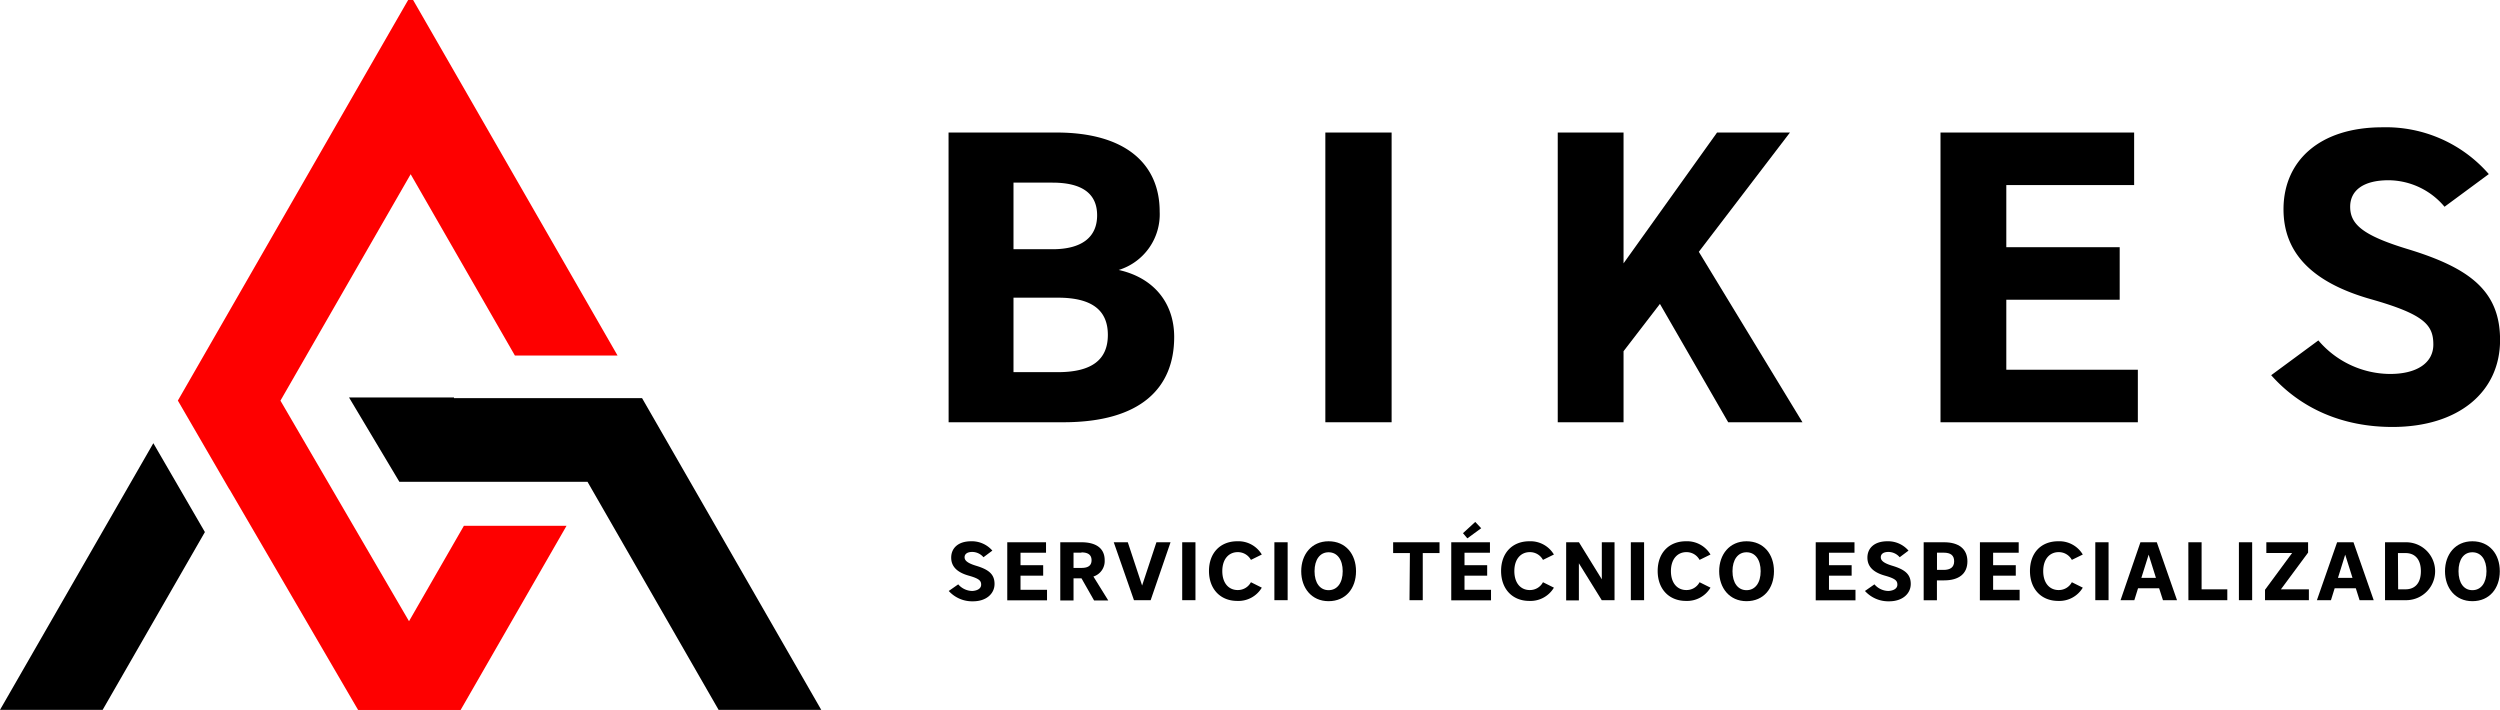
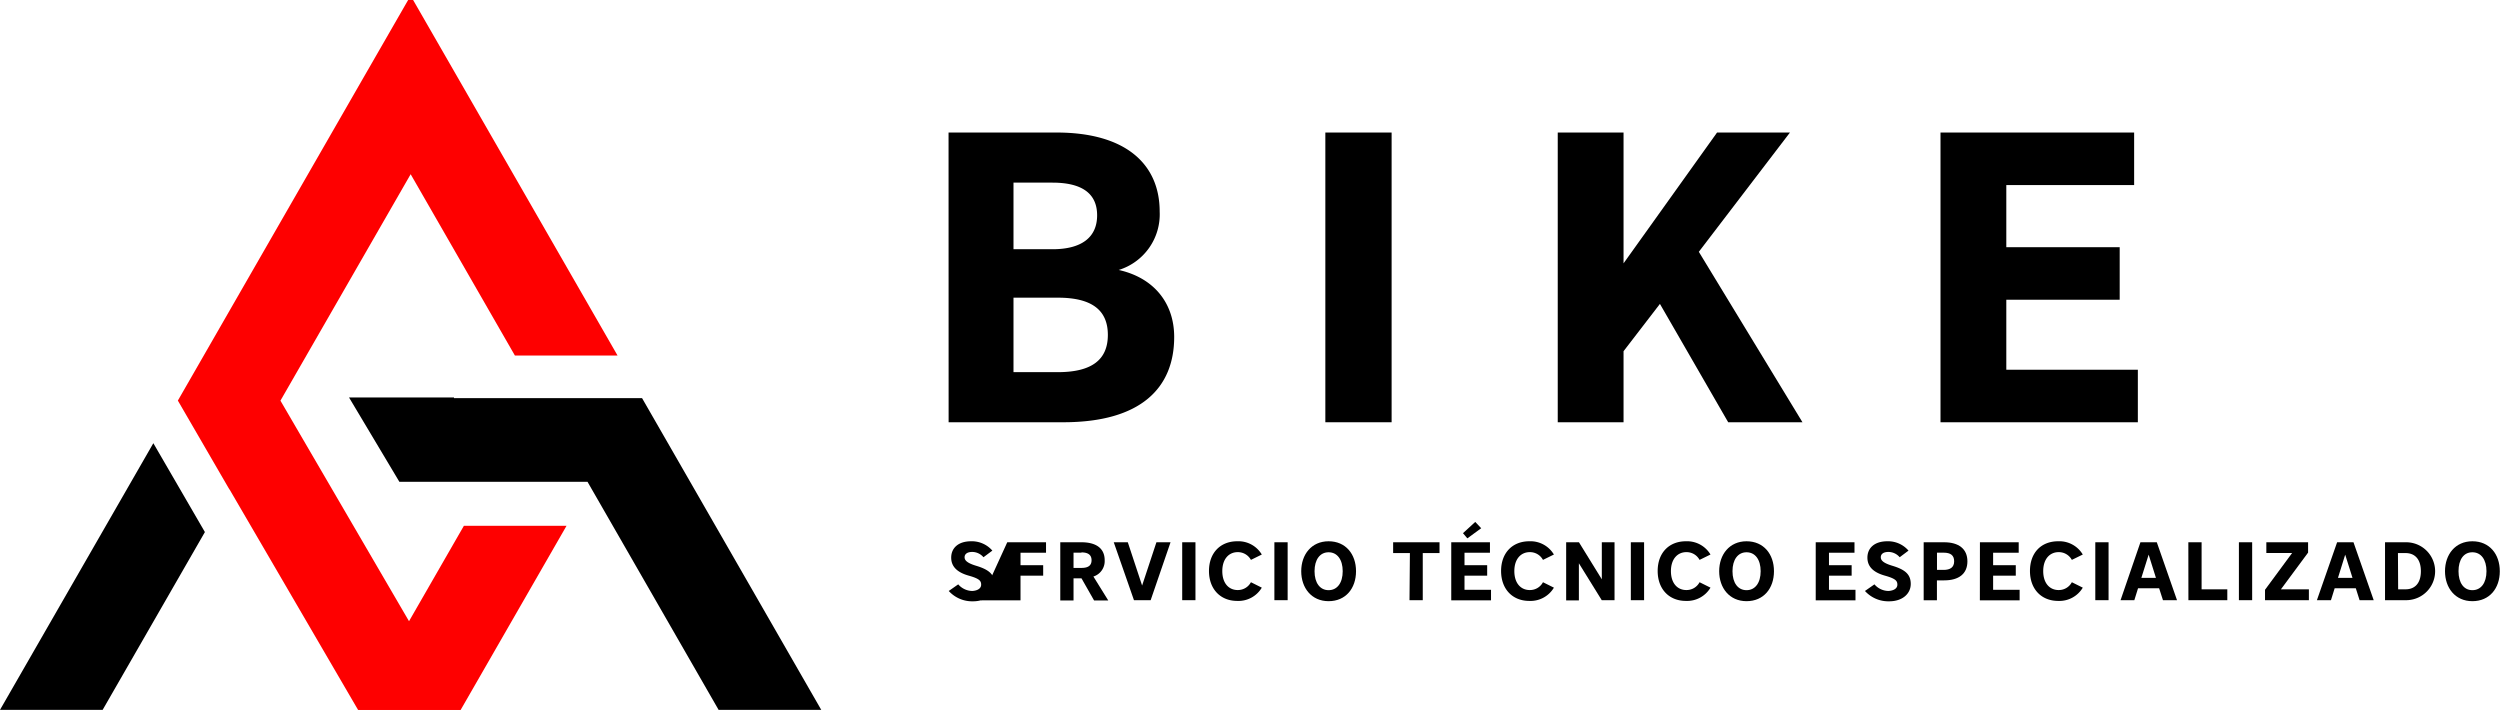
<svg xmlns="http://www.w3.org/2000/svg" viewBox="0 0 377.26 107.12">
  <defs>
    <style>.cls-1{fill:#fe0000;}</style>
  </defs>
  <g id="Capa_2" data-name="Capa 2">
    <g id="Capa_1-2" data-name="Capa 1">
      <path d="M143.14,20h16.3C169.93,20,175,24.81,175,31.93a8.79,8.79,0,0,1-6.18,8.81c5.31,1.18,8.37,5,8.37,10.11,0,7.62-4.94,12.87-16.74,12.87h-17.3Zm15.67,7.56h-5.87V37.61h5.87c4.44,0,6.75-1.81,6.75-5.12S163.25,27.56,158.81,27.56Zm.82,17.36h-6.69V56.16h6.69c5.12,0,7.55-1.87,7.55-5.62S164.75,44.92,159.63,44.92Z" />
      <path d="M210,20V63.72H200V20Z" />
      <path d="M245,39.74,259.11,20h11L256.36,38,272,63.72H260.79l-10.3-17.86L245,53V63.72h-9.93V20H245Z" />
      <path d="M292.83,20h29.22v7.93H302.76V37.3h17.11v7.93H302.76V55.79h19.85v7.93H292.83Z" />
-       <path d="M367.2,52c0-2.94-1.31-4.56-9.49-6.87-9.18-2.62-13.12-7.25-13.12-13.55,0-7.25,5.38-12.37,14.93-12.37a20.55,20.55,0,0,1,16.05,7.06l-6.68,4.93a11.12,11.12,0,0,0-8.43-4c-3.94,0-5.81,1.62-5.81,4,0,2.63,1.87,4.31,8.62,6.37,9.49,2.88,14,6.37,14,13.74,0,7.87-6.31,13.12-16.24,13.12-7.5,0-13.8-2.75-18.3-7.81l7.12-5.25a14.31,14.31,0,0,0,10.68,5.06C364.77,56.47,367.2,54.72,367.2,52Z" />
      <path d="M148.06,88.23c0-.58-.26-.91-1.9-1.37-1.83-.52-2.62-1.45-2.62-2.71,0-1.45,1.07-2.47,3-2.47a4.1,4.1,0,0,1,3.21,1.41l-1.34,1a2.24,2.24,0,0,0-1.69-.8c-.78,0-1.16.33-1.16.8s.38.87,1.72,1.28c1.9.57,2.8,1.27,2.8,2.75s-1.26,2.62-3.24,2.62a4.77,4.77,0,0,1-3.67-1.56l1.43-1a2.86,2.86,0,0,0,2.14,1C147.57,89.12,148.06,88.77,148.06,88.23Z" />
-       <path d="M152,81.83h5.85v1.58H154v1.88h3.42v1.58H154V89h4v1.59h-6Z" />
+       <path d="M152,81.83h5.85v1.58H154v1.88h3.42v1.58H154V89v1.59h-6Z" />
      <path d="M165,87l2.24,3.61H165.1l-1.9-3.34H162v3.34h-2V81.83h3.19c2.17,0,3.51.88,3.51,2.71A2.44,2.44,0,0,1,165,87Zm-1.81-3.6H162V85.7h1.21c1,0,1.51-.36,1.51-1.16S164.2,83.36,163.2,83.36Z" />
      <path d="M171.12,90.57l-3.05-8.74h2.12l2.16,6.53,2.16-6.53h2.13l-3,8.74Z" />
      <path d="M180.4,81.83v8.74h-2V81.83Z" />
      <path d="M186.7,81.68a4.1,4.1,0,0,1,3.71,2l-1.64.81a2.24,2.24,0,0,0-2-1.17c-1.3,0-2.32,1-2.32,2.86s1,2.86,2.32,2.86a2.23,2.23,0,0,0,2-1.18l1.64.82a4.1,4.1,0,0,1-3.71,2c-2.54,0-4.26-1.79-4.26-4.52S184.16,81.68,186.7,81.68Z" />
      <path d="M194.31,81.83v8.74h-2V81.83Z" />
      <path d="M200.49,90.72c-2.58,0-4.13-2-4.13-4.52s1.55-4.52,4.13-4.52,4.14,1.94,4.14,4.52S203.08,90.72,200.49,90.72Zm0-1.66c1.3,0,2.13-1.1,2.13-2.86s-.83-2.86-2.13-2.86-2.12,1.1-2.12,2.86S199.19,89.06,200.49,89.06Z" />
      <path d="M212.76,83.46h-2.53V81.83h7v1.63h-2.53v7.11h-2Z" />
      <path d="M219,81.83h5.84v1.58H221v1.88h3.42v1.58H221V89h4v1.59h-6Zm2.43-.59-.66-.78,1.85-1.7.9.95Z" />
      <path d="M230.78,81.68a4.11,4.11,0,0,1,3.71,2l-1.65.81a2.22,2.22,0,0,0-2-1.17c-1.3,0-2.32,1-2.32,2.86s1,2.86,2.32,2.86a2.21,2.21,0,0,0,2-1.18l1.65.82a4.11,4.11,0,0,1-3.71,2c-2.55,0-4.26-1.79-4.26-4.52S228.23,81.68,230.78,81.68Z" />
      <path d="M236.34,81.83h1.93l3.45,5.59V81.83h1.92v8.74h-1.93L238.26,85v5.6h-1.92Z" />
      <path d="M248.1,81.83v8.74h-2V81.83Z" />
      <path d="M254.41,81.68a4.11,4.11,0,0,1,3.71,2l-1.65.81a2.22,2.22,0,0,0-2-1.17c-1.29,0-2.32,1-2.32,2.86s1,2.86,2.32,2.86a2.21,2.21,0,0,0,2-1.18l1.65.82a4.11,4.11,0,0,1-3.71,2c-2.55,0-4.26-1.79-4.26-4.52S251.86,81.68,254.41,81.68Z" />
      <path d="M263.56,90.72c-2.58,0-4.13-2-4.13-4.52s1.55-4.52,4.13-4.52,4.14,1.94,4.14,4.52S266.15,90.72,263.56,90.72Zm0-1.66c1.3,0,2.13-1.1,2.13-2.86s-.83-2.86-2.13-2.86-2.12,1.1-2.12,2.86S262.26,89.06,263.56,89.06Z" />
      <path d="M274,81.83h5.85v1.58H276v1.88h3.42v1.58H276V89h4v1.59h-6Z" />
      <path d="M286.32,88.23c0-.58-.26-.91-1.9-1.37-1.84-.52-2.62-1.45-2.62-2.71,0-1.45,1.07-2.47,3-2.47A4.07,4.07,0,0,1,288,83.09l-1.33,1a2.24,2.24,0,0,0-1.69-.8c-.79,0-1.16.33-1.16.8s.37.87,1.72,1.28c1.9.57,2.8,1.27,2.8,2.75s-1.26,2.62-3.25,2.62a4.75,4.75,0,0,1-3.66-1.56l1.43-1a2.84,2.84,0,0,0,2.13,1C285.83,89.12,286.32,88.77,286.32,88.23Z" />
      <path d="M293.39,87.58h-1.1v3h-2V81.83h3.09c2.2,0,3.51,1,3.51,2.88S295.59,87.58,293.39,87.58Zm-.09-4.18h-1V86h1c1,0,1.59-.39,1.59-1.3S294.34,83.4,293.3,83.4Z" />
      <path d="M298.78,81.83h5.85v1.58h-3.86v1.88h3.42v1.58h-3.42V89h4v1.59h-6Z" />
      <path d="M310.59,81.68a4.11,4.11,0,0,1,3.71,2l-1.65.81a2.23,2.23,0,0,0-2-1.17c-1.3,0-2.32,1-2.32,2.86s1,2.86,2.32,2.86a2.22,2.22,0,0,0,2-1.18l1.65.82a4.11,4.11,0,0,1-3.71,2c-2.55,0-4.26-1.79-4.26-4.52S308,81.68,310.59,81.68Z" />
      <path d="M318.19,81.83v8.74h-2V81.83Z" />
      <path d="M328.52,90.57H326.4l-.58-1.8h-3.18l-.56,1.8H320L323,81.83h2.47Zm-5.38-3.37h2.2l-1.1-3.5Z" />
      <path d="M330.23,81.83h2v7.1h3.88v1.64h-5.87Z" />
      <path d="M339.86,81.83v8.74h-2V81.83Z" />
      <path d="M341.8,89l4.09-5.55H342V81.83h6.3v1.56l-4.1,5.54h4.22v1.64H341.8Z" />
      <path d="M358.2,90.57h-2.13l-.57-1.8h-3.19l-.56,1.8h-2.12l3.05-8.74h2.47Zm-5.39-3.37H355l-1.1-3.5Z" />
      <path d="M363.1,90.57h-3.19V81.83h3.19a4.37,4.37,0,0,1,0,8.74Zm-1.21-1.64H363c1.4,0,2.32-.9,2.32-2.73s-.92-2.74-2.32-2.74h-1.14Z" />
      <path d="M373.09,90.72c-2.58,0-4.13-2-4.13-4.52s1.55-4.52,4.13-4.52,4.14,1.94,4.14,4.52S375.68,90.72,373.09,90.72Zm0-1.66c1.31,0,2.13-1.1,2.13-2.86s-.82-2.86-2.13-2.86S371,84.44,371,86.2,371.8,89.06,373.09,89.06Z" />
      <polygon class="cls-1" points="70 79.35 54.03 107.12 69.52 107.12 85.49 79.35 70 79.35" />
      <polygon points="23.14 66.88 0 107.12 15.49 107.12 30.92 80.29 23.14 66.88" />
      <polygon class="cls-1" points="77.7 53.65 93.19 53.65 69.71 12.81 62.34 0 61.59 0 54.22 12.81 26.84 60.45 34.62 73.86 34.63 73.84 54.03 107.12 69.52 107.12 42.32 60.46 61.97 26.29 77.7 53.65" />
      <polygon points="96.89 60.08 68.51 60.08 68.51 59.98 52.67 59.98 60.27 72.71 88.66 72.71 108.44 107.12 123.93 107.12 96.89 60.08" />
    </g>
  </g>
</svg>